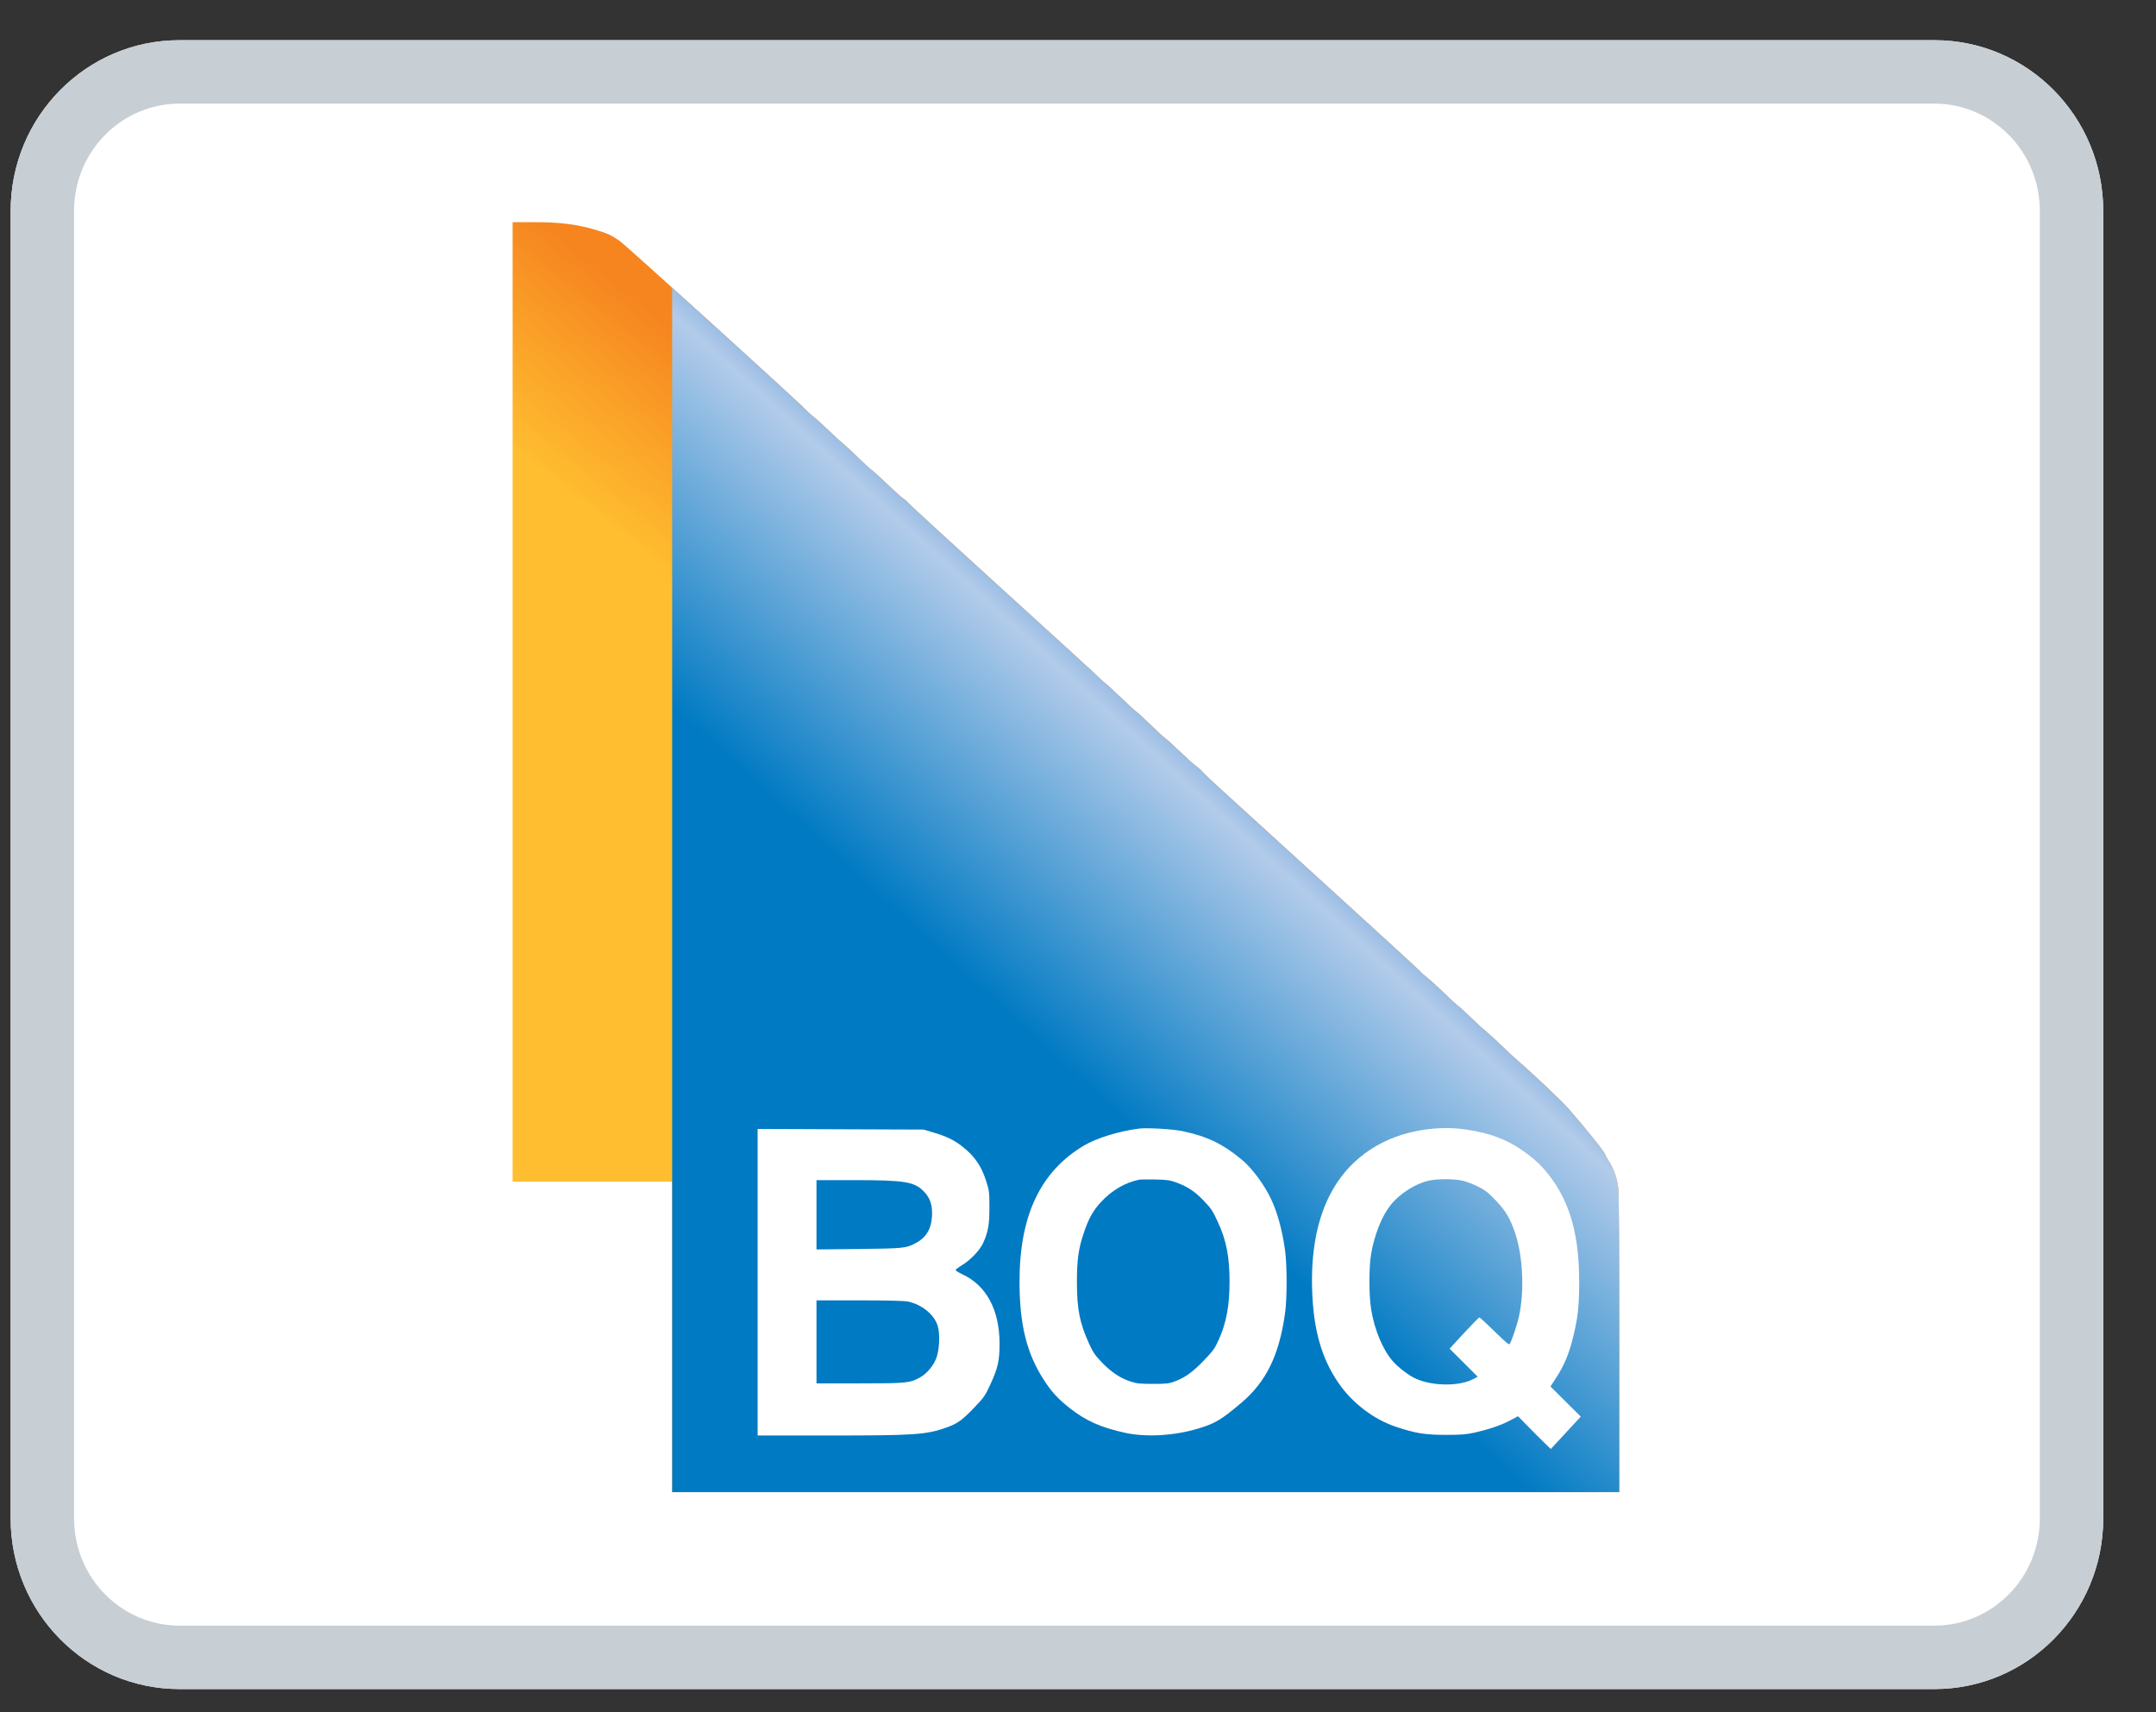
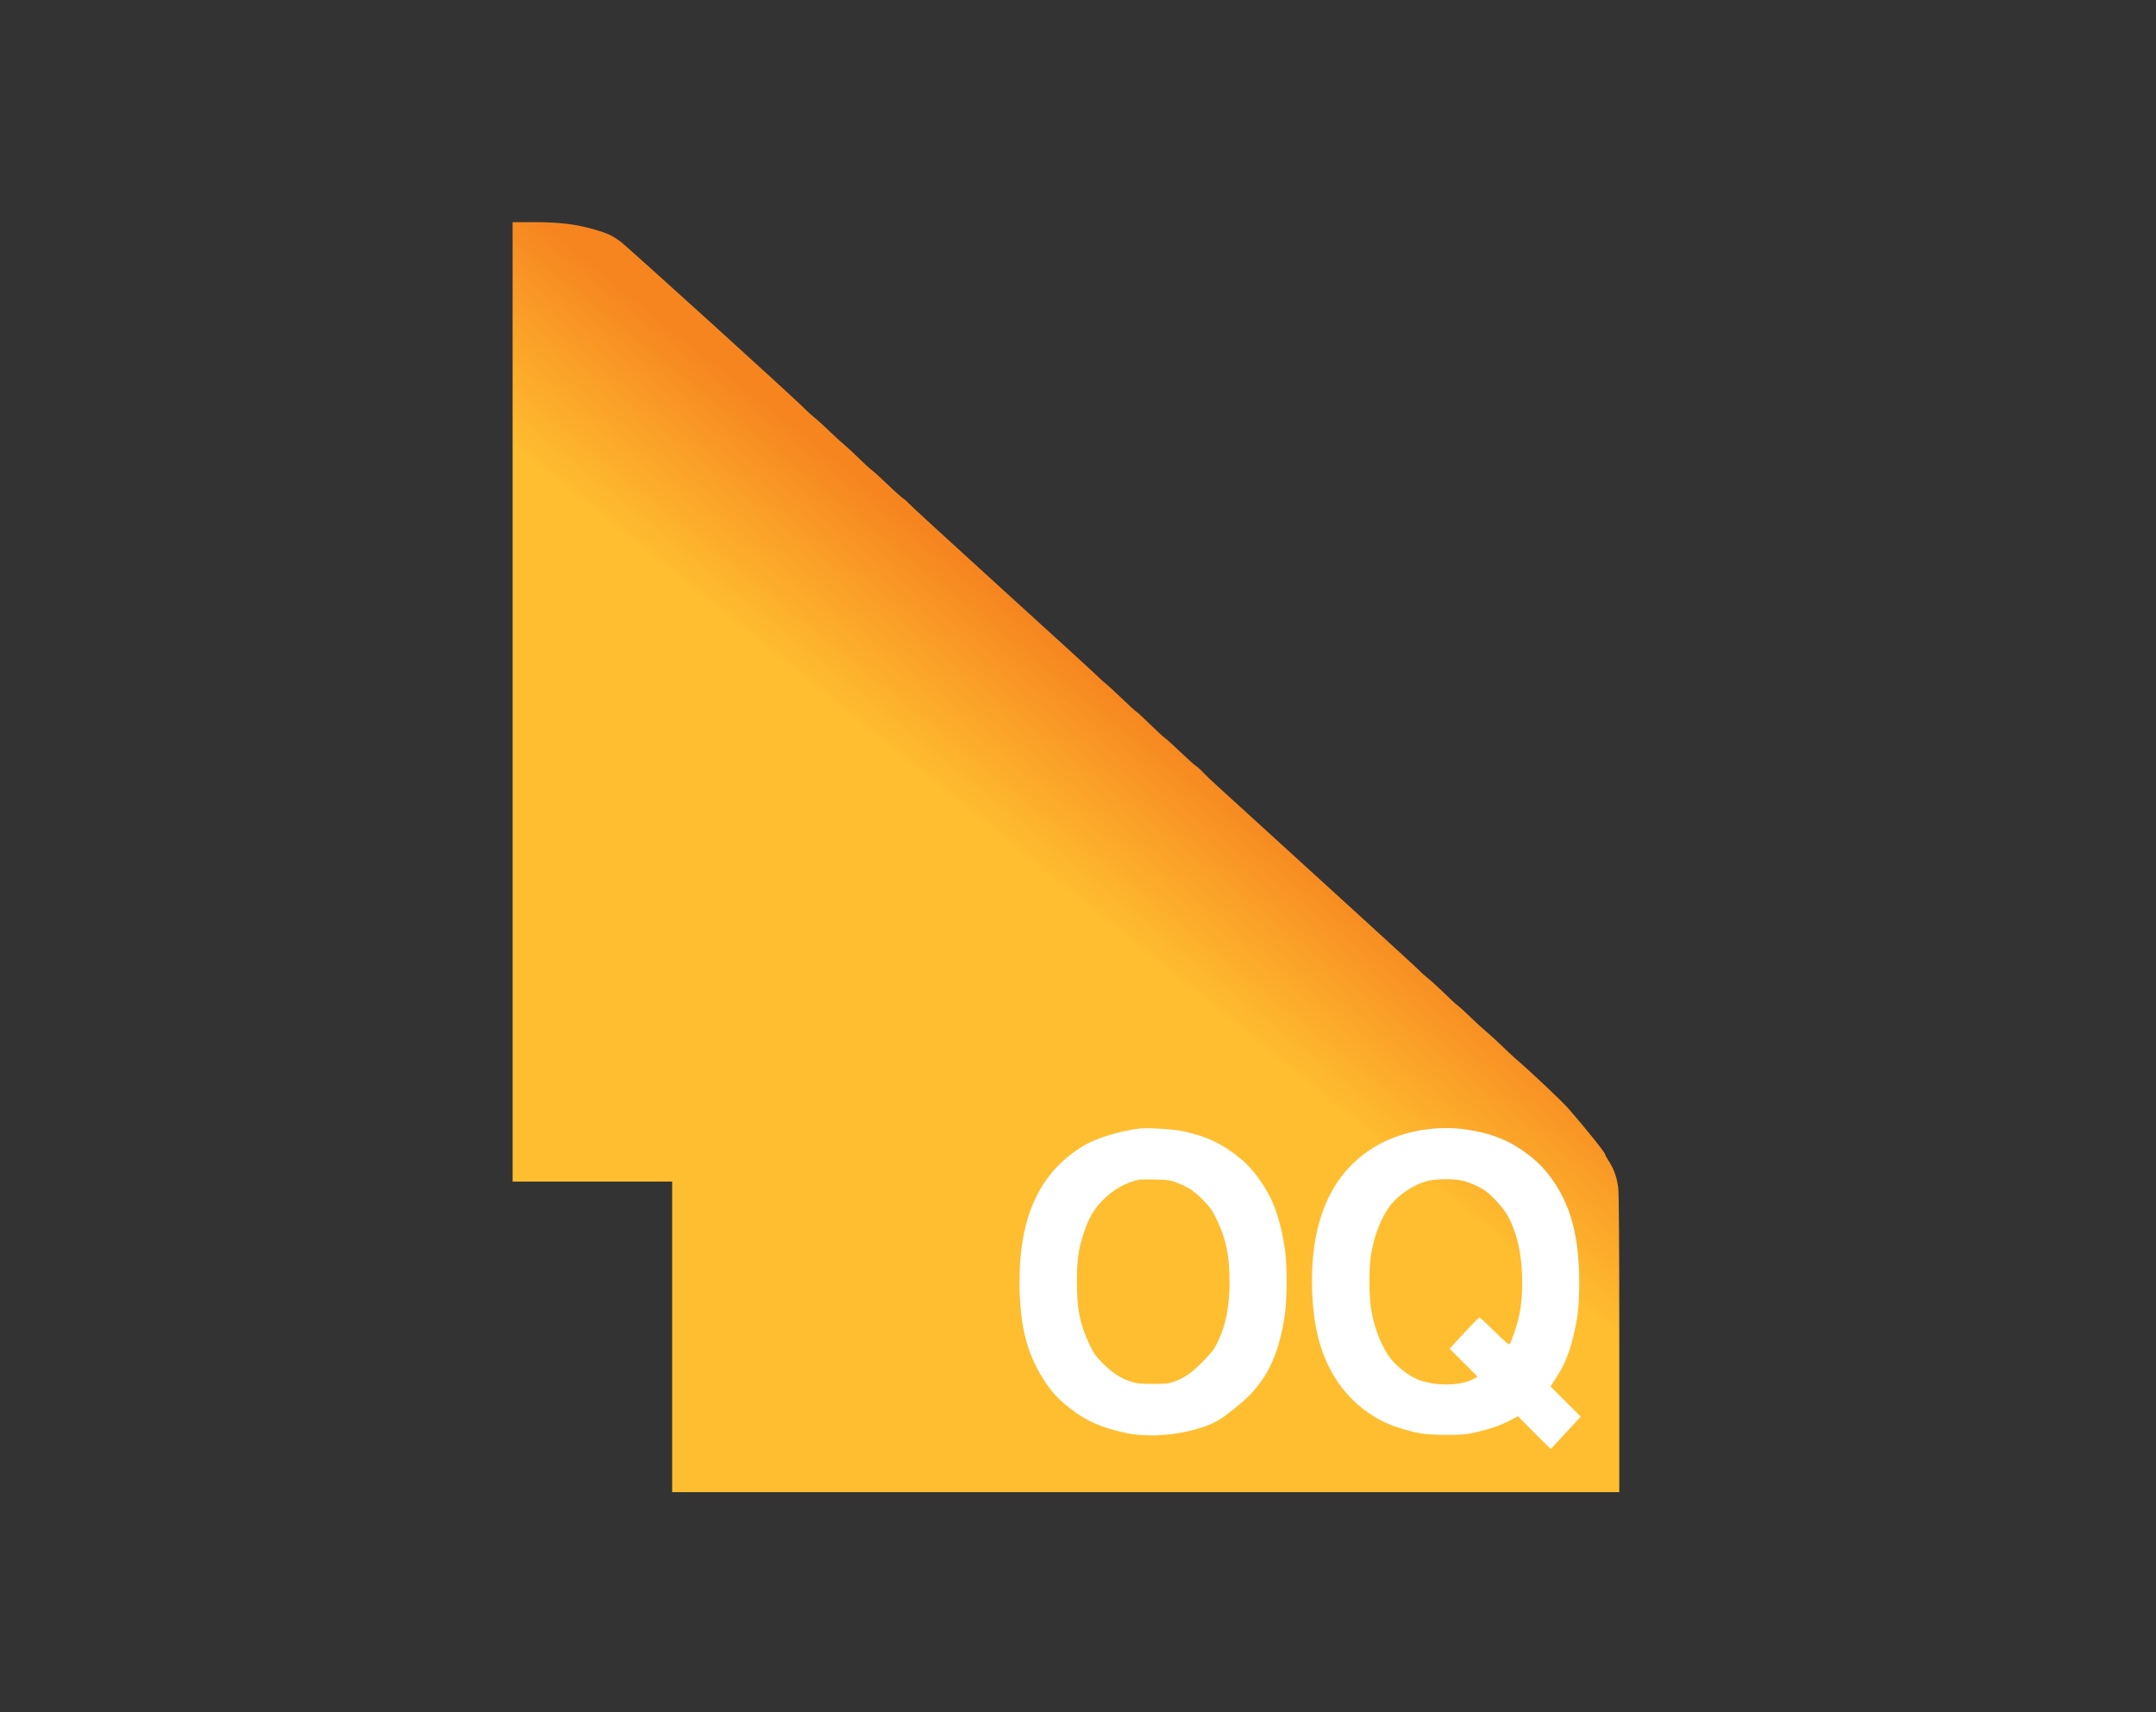
<svg xmlns="http://www.w3.org/2000/svg" width="34" height="27" viewBox="0 0 34 27" fill="none">
  <rect x="0" y="0" width="34" height="27" fill="#333333" stroke="none" />
-   <path d="M30.507 0.634H2.829C1.359 0.634 0.168 1.84 0.168 3.327V23.942C0.168 25.429 1.359 26.634 2.829 26.634H30.507C31.976 26.634 33.168 25.429 33.168 23.942V3.327C33.168 1.84 31.976 0.634 30.507 0.634Z" fill="white" />
-   <path fill-rule="evenodd" clip-rule="evenodd" d="M30.507 1.634H2.829C1.923 1.634 1.168 2.381 1.168 3.327V23.942C1.168 24.887 1.923 25.634 2.829 25.634H30.507C31.413 25.634 32.168 24.887 32.168 23.942V3.327C32.168 2.381 31.413 1.634 30.507 1.634ZM2.829 0.634H30.507C31.976 0.634 33.168 1.84 33.168 3.327V23.942C33.168 25.429 31.976 26.634 30.507 26.634H2.829C1.359 26.634 0.168 25.429 0.168 23.942V3.327C0.168 1.84 1.359 0.634 2.829 0.634Z" fill="#C7CED4" />
  <path fill-rule="evenodd" clip-rule="evenodd" d="M8.084 11.067V18.632H9.342H10.6V21.08V23.529H18.068H25.536V21.197C25.536 19.677 25.531 18.819 25.52 18.731C25.5 18.571 25.45 18.43 25.37 18.308C25.338 18.259 25.312 18.212 25.312 18.202C25.311 18.172 24.997 17.781 24.728 17.474C24.627 17.359 24.144 16.903 23.904 16.697C23.854 16.654 23.752 16.558 23.677 16.485C23.602 16.411 23.498 16.316 23.445 16.273C23.392 16.23 23.28 16.128 23.197 16.046C23.113 15.964 23.019 15.879 22.988 15.856C22.957 15.833 22.863 15.747 22.78 15.664C22.696 15.582 22.579 15.475 22.52 15.427C22.462 15.38 22.409 15.333 22.403 15.323C22.397 15.313 21.958 14.91 21.428 14.427C20.898 13.944 20.212 13.319 19.904 13.038C19.596 12.757 19.275 12.465 19.192 12.389C19.108 12.314 19.01 12.22 18.974 12.181C18.939 12.142 18.888 12.096 18.861 12.079C18.835 12.062 18.724 11.963 18.615 11.858C18.505 11.753 18.397 11.655 18.374 11.64C18.351 11.625 18.242 11.525 18.132 11.417C18.022 11.31 17.926 11.221 17.919 11.221C17.913 11.221 17.812 11.129 17.695 11.017C17.578 10.905 17.458 10.794 17.427 10.771C17.396 10.748 17.349 10.706 17.323 10.677C17.296 10.648 16.619 10.028 15.816 9.3C15.014 8.571 14.344 7.956 14.327 7.934C14.31 7.912 14.275 7.881 14.249 7.865C14.224 7.849 14.108 7.746 13.994 7.636C13.879 7.526 13.766 7.424 13.743 7.409C13.72 7.394 13.632 7.313 13.548 7.23C13.464 7.147 13.36 7.05 13.316 7.014C13.272 6.979 13.164 6.88 13.076 6.795C12.988 6.71 12.88 6.612 12.835 6.577C12.791 6.542 12.726 6.483 12.691 6.446C12.568 6.314 9.875 3.872 9.777 3.803C9.636 3.704 9.573 3.676 9.371 3.618C9.082 3.535 8.817 3.503 8.424 3.503L8.084 3.503V11.067Z" fill="url(#paint0_linear_105_1179)" />
-   <path d="M10.6 21.08V18.632V4.536C11.434 5.288 12.611 6.36 12.691 6.446C12.726 6.483 12.791 6.542 12.835 6.577C12.88 6.612 12.988 6.71 13.076 6.795C13.164 6.88 13.272 6.979 13.316 7.014C13.36 7.05 13.464 7.147 13.548 7.23C13.632 7.313 13.72 7.394 13.743 7.409C13.766 7.424 13.879 7.526 13.994 7.636C14.108 7.746 14.223 7.849 14.249 7.865C14.275 7.881 14.31 7.912 14.327 7.934C14.344 7.956 15.014 8.571 15.816 9.3C16.619 10.028 17.296 10.648 17.323 10.677C17.349 10.706 17.396 10.748 17.427 10.771C17.458 10.794 17.578 10.905 17.695 11.017C17.812 11.13 17.913 11.222 17.919 11.222C17.926 11.222 18.022 11.31 18.132 11.417C18.242 11.525 18.351 11.625 18.374 11.64C18.397 11.655 18.505 11.753 18.615 11.858C18.724 11.963 18.835 12.062 18.861 12.079C18.888 12.096 18.939 12.142 18.974 12.181C19.01 12.22 19.108 12.314 19.192 12.389C19.275 12.465 19.596 12.757 19.904 13.038C20.212 13.319 20.898 13.944 21.428 14.427C21.958 14.91 22.397 15.313 22.403 15.323C22.409 15.333 22.462 15.38 22.52 15.427C22.579 15.475 22.696 15.582 22.78 15.664C22.863 15.747 22.957 15.833 22.988 15.856C23.019 15.879 23.113 15.964 23.197 16.046C23.28 16.128 23.392 16.23 23.445 16.273C23.498 16.316 23.602 16.411 23.677 16.485C23.752 16.558 23.854 16.654 23.904 16.697C24.144 16.903 24.627 17.359 24.728 17.474C24.997 17.781 25.311 18.172 25.312 18.202C25.312 18.212 25.338 18.259 25.37 18.308C25.45 18.43 25.5 18.571 25.52 18.731C25.531 18.819 25.536 19.677 25.536 21.197V23.529H18.068H10.6V21.08Z" fill="url(#paint1_linear_105_1179)" />
-   <path fill-rule="evenodd" clip-rule="evenodd" d="M15.176 18.079C15.052 17.98 14.922 17.917 14.721 17.858L14.565 17.812L13.256 17.807L11.948 17.802V20.219V22.636H13.09C14.427 22.636 14.607 22.624 14.928 22.509C15.098 22.448 15.172 22.396 15.359 22.201C15.518 22.035 15.535 22.011 15.618 21.831C15.738 21.569 15.763 21.456 15.763 21.185C15.761 20.652 15.556 20.271 15.175 20.093C15.117 20.066 15.07 20.036 15.07 20.027C15.07 20.018 15.114 19.984 15.169 19.951C15.302 19.873 15.453 19.714 15.505 19.599C15.584 19.421 15.604 19.309 15.603 19.037C15.603 18.8 15.6 18.775 15.552 18.625C15.477 18.387 15.371 18.233 15.176 18.079ZM12.876 19.155V19.702L13.544 19.695C14.248 19.687 14.287 19.683 14.436 19.605C14.601 19.519 14.685 19.385 14.697 19.186C14.708 19.012 14.671 18.895 14.575 18.794C14.421 18.633 14.28 18.609 13.448 18.609L12.876 18.609V19.155ZM12.876 21.814V21.16V20.505H13.556C13.99 20.505 14.265 20.512 14.32 20.524C14.546 20.573 14.739 20.735 14.79 20.917C14.826 21.047 14.815 21.28 14.766 21.415C14.723 21.532 14.618 21.658 14.514 21.717C14.352 21.809 14.3 21.814 13.558 21.814H12.876Z" fill="white" />
  <path fill-rule="evenodd" clip-rule="evenodd" d="M18.64 17.835C19.039 17.919 19.285 18.037 19.592 18.294C19.747 18.424 19.937 18.681 20.042 18.902C20.145 19.118 20.22 19.394 20.265 19.713C20.298 19.954 20.298 20.471 20.265 20.71C20.172 21.371 19.968 21.789 19.574 22.122C19.263 22.386 19.16 22.447 18.897 22.526C18.524 22.639 18.078 22.666 17.75 22.595C17.366 22.512 17.122 22.404 16.871 22.205C16.68 22.055 16.582 21.947 16.456 21.751C16.19 21.337 16.078 20.882 16.078 20.216C16.076 19.172 16.405 18.475 17.092 18.065C17.291 17.946 17.648 17.836 17.966 17.796C18.088 17.781 18.491 17.804 18.64 17.835ZM17.373 18.943C17.542 18.765 17.75 18.645 17.966 18.602C17.988 18.598 18.103 18.597 18.222 18.599C18.407 18.603 18.455 18.61 18.555 18.648C18.734 18.715 18.842 18.787 18.984 18.935C19.098 19.053 19.125 19.095 19.203 19.263C19.339 19.556 19.39 19.816 19.39 20.211C19.39 20.586 19.339 20.861 19.221 21.123C19.159 21.262 19.132 21.299 18.987 21.451C18.81 21.635 18.692 21.721 18.526 21.783C18.434 21.818 18.393 21.822 18.182 21.822C17.978 21.822 17.925 21.817 17.83 21.785C17.665 21.731 17.526 21.638 17.38 21.487C17.271 21.375 17.238 21.326 17.177 21.193C17.026 20.864 16.983 20.646 16.983 20.211C16.983 19.869 17.008 19.689 17.088 19.452C17.168 19.211 17.24 19.084 17.373 18.943Z" fill="white" />
  <path fill-rule="evenodd" clip-rule="evenodd" d="M23.134 17.813C23.501 17.869 23.76 17.967 24.012 18.143C24.219 18.288 24.337 18.403 24.471 18.588C24.768 18.998 24.903 19.501 24.904 20.203C24.904 20.595 24.885 20.767 24.807 21.09C24.744 21.346 24.664 21.539 24.538 21.729L24.451 21.863L24.69 22.101L24.929 22.338L24.692 22.594L24.456 22.849L24.352 22.748C24.295 22.692 24.178 22.576 24.094 22.49L23.939 22.332L23.814 22.398C23.666 22.476 23.488 22.537 23.26 22.589C23.124 22.62 23.045 22.626 22.799 22.626C22.474 22.626 22.323 22.602 22.017 22.5C21.661 22.381 21.323 22.123 21.104 21.802C20.838 21.414 20.71 20.957 20.692 20.329C20.659 19.206 21.028 18.424 21.775 18.031C22.166 17.825 22.679 17.743 23.134 17.813ZM21.925 19.008C22.064 18.829 22.316 18.666 22.529 18.618C22.665 18.587 22.925 18.587 23.061 18.617C23.122 18.63 23.234 18.673 23.31 18.711C23.424 18.769 23.472 18.807 23.593 18.934C23.747 19.097 23.815 19.212 23.893 19.442C24.018 19.808 24.042 20.366 23.952 20.769C23.923 20.898 23.841 21.139 23.809 21.192C23.798 21.211 23.745 21.167 23.57 20.995C23.446 20.873 23.338 20.774 23.33 20.774C23.322 20.774 23.213 20.885 23.088 21.02L22.86 21.267L23.082 21.488L23.303 21.709L23.236 21.745C23.016 21.862 22.598 21.86 22.33 21.741C22.219 21.692 22.05 21.563 21.96 21.459C21.804 21.277 21.676 20.97 21.623 20.647C21.587 20.428 21.587 19.986 21.622 19.775C21.674 19.473 21.787 19.186 21.925 19.008Z" fill="white" />
  <defs>
    <linearGradient id="paint0_linear_105_1179" x1="15.787" y1="9.325" x2="7.973" y2="19.047" gradientUnits="userSpaceOnUse">
      <stop stop-color="#F68520" />
      <stop offset="0.249" stop-color="#FFBE30" />
    </linearGradient>
    <linearGradient id="paint1_linear_105_1179" x1="20.08" y1="12.92" x2="10.477" y2="23.417" gradientUnits="userSpaceOnUse">
      <stop offset="0.005" stop-color="#92B8E2" />
      <stop offset="0.036" stop-color="#B2CBEA" />
      <stop offset="0.359" stop-color="#007AC3" />
    </linearGradient>
  </defs>
</svg>